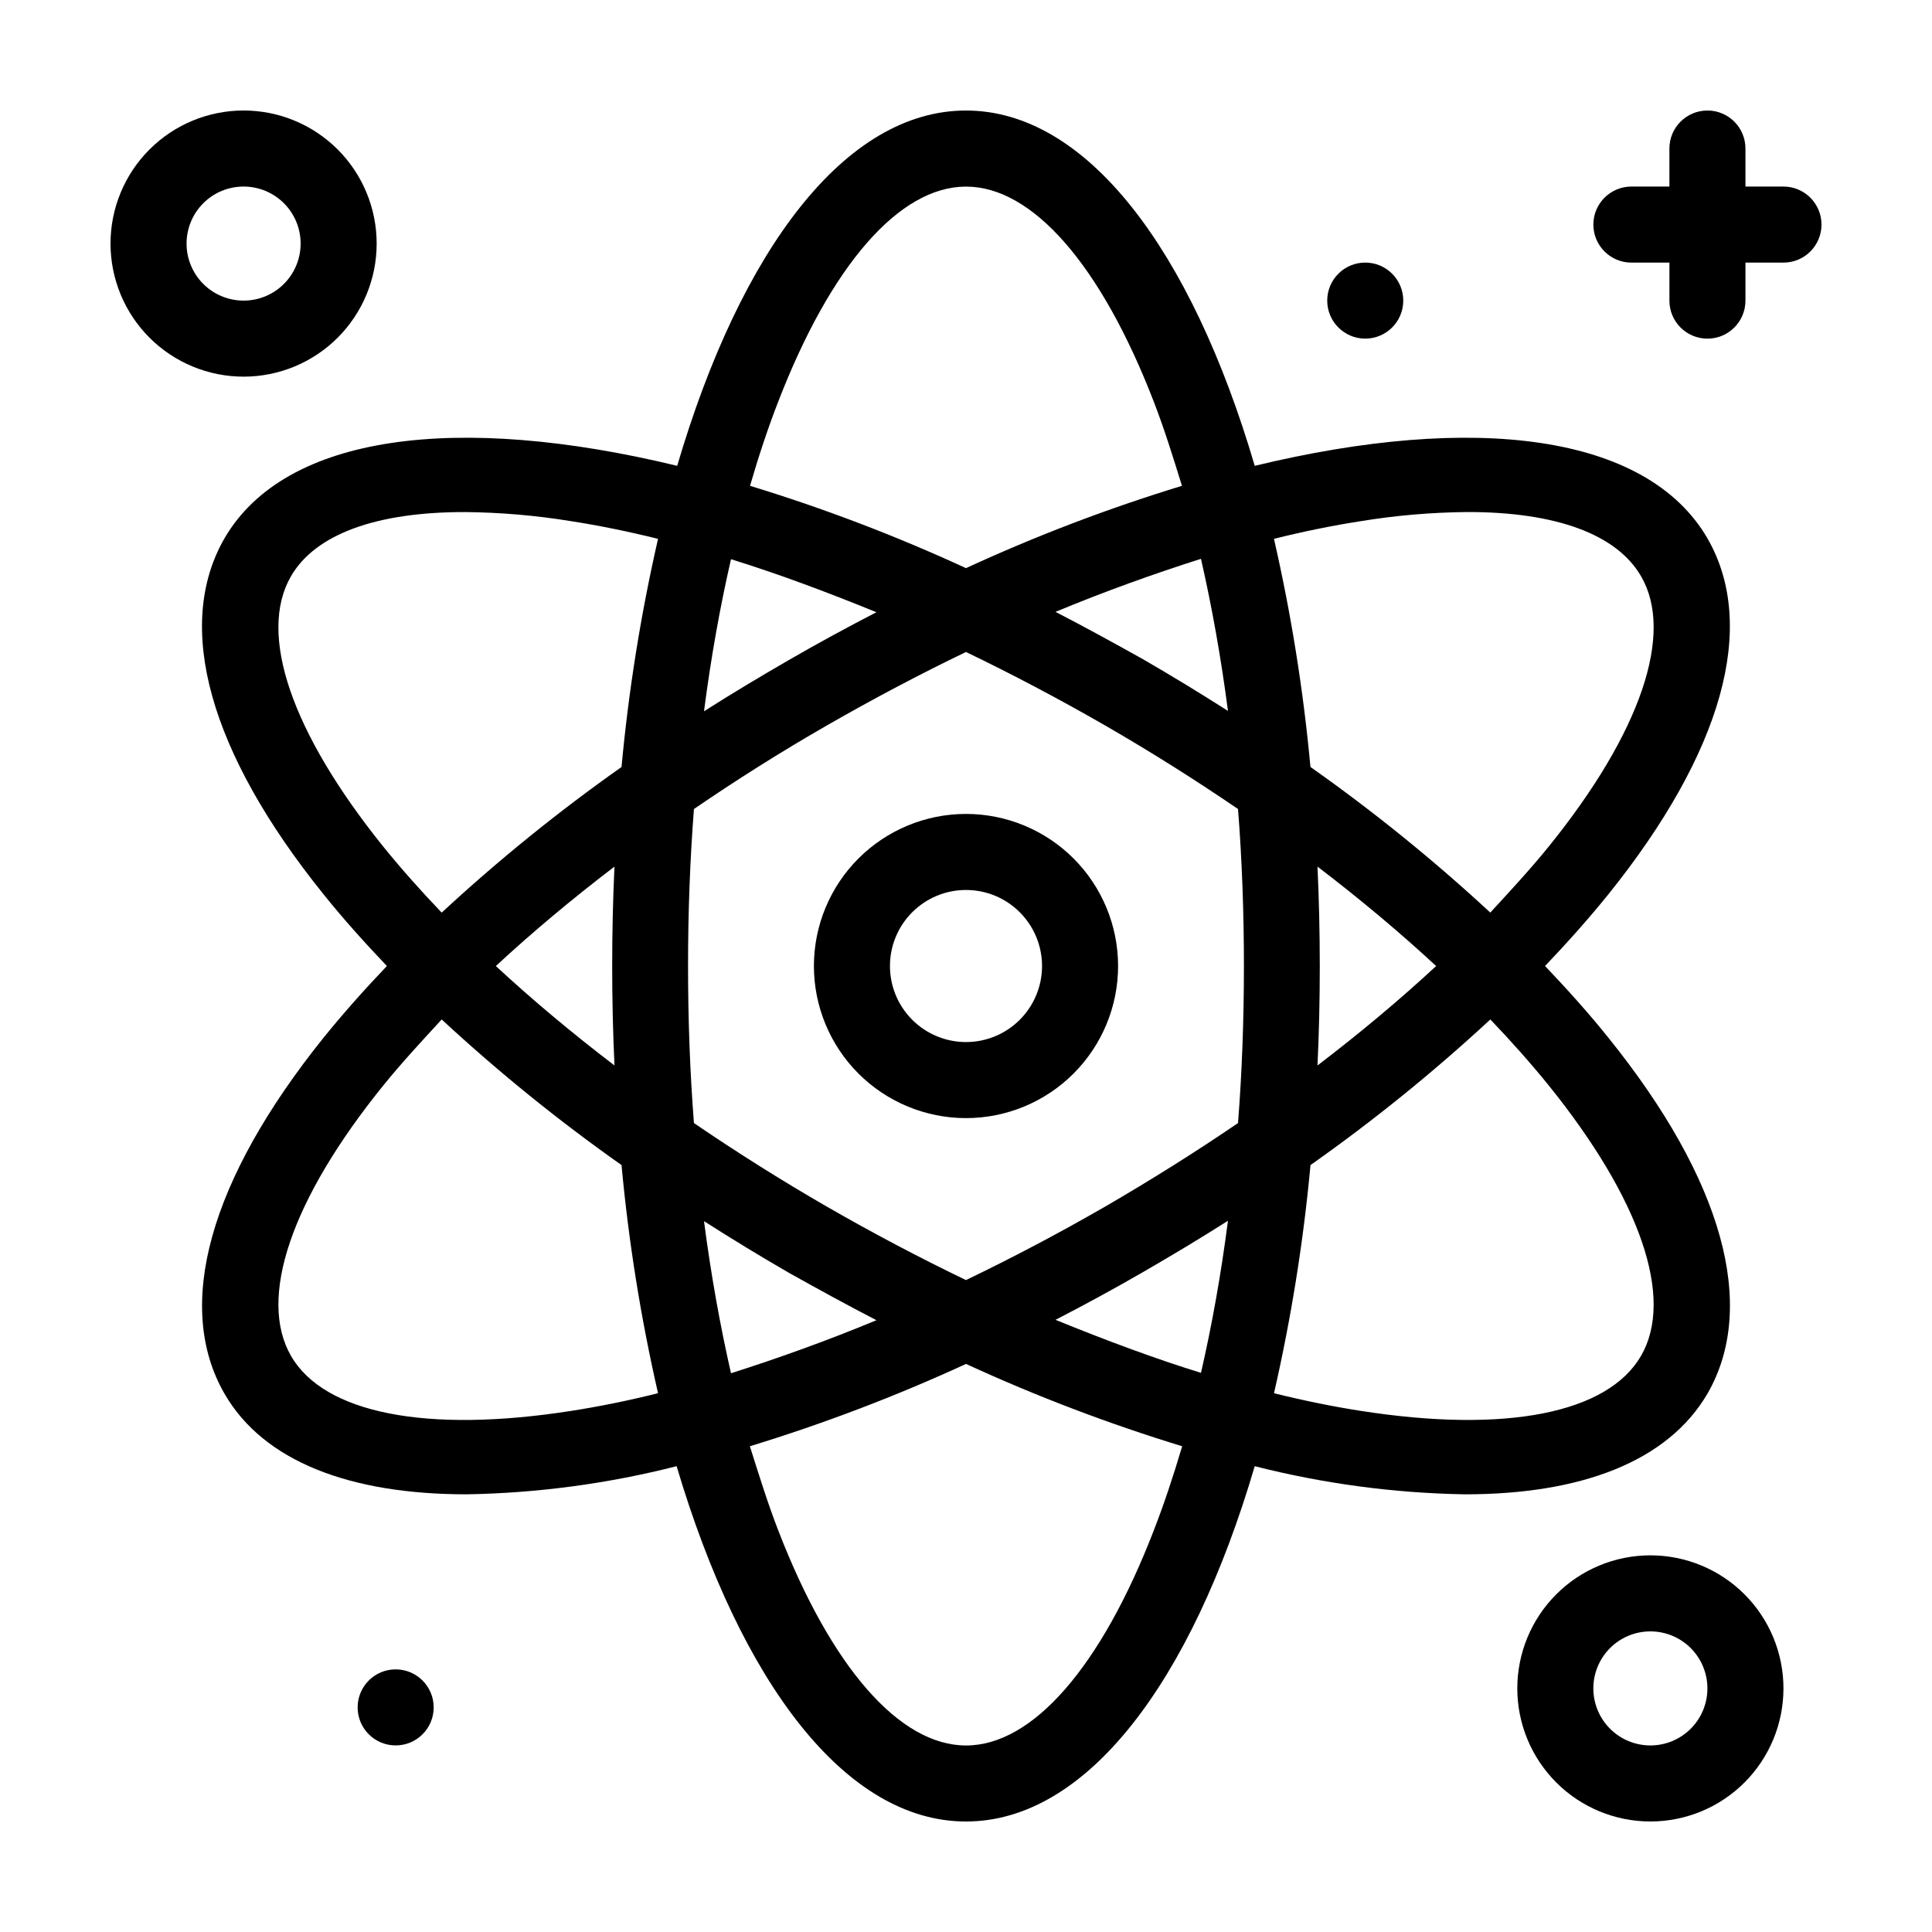
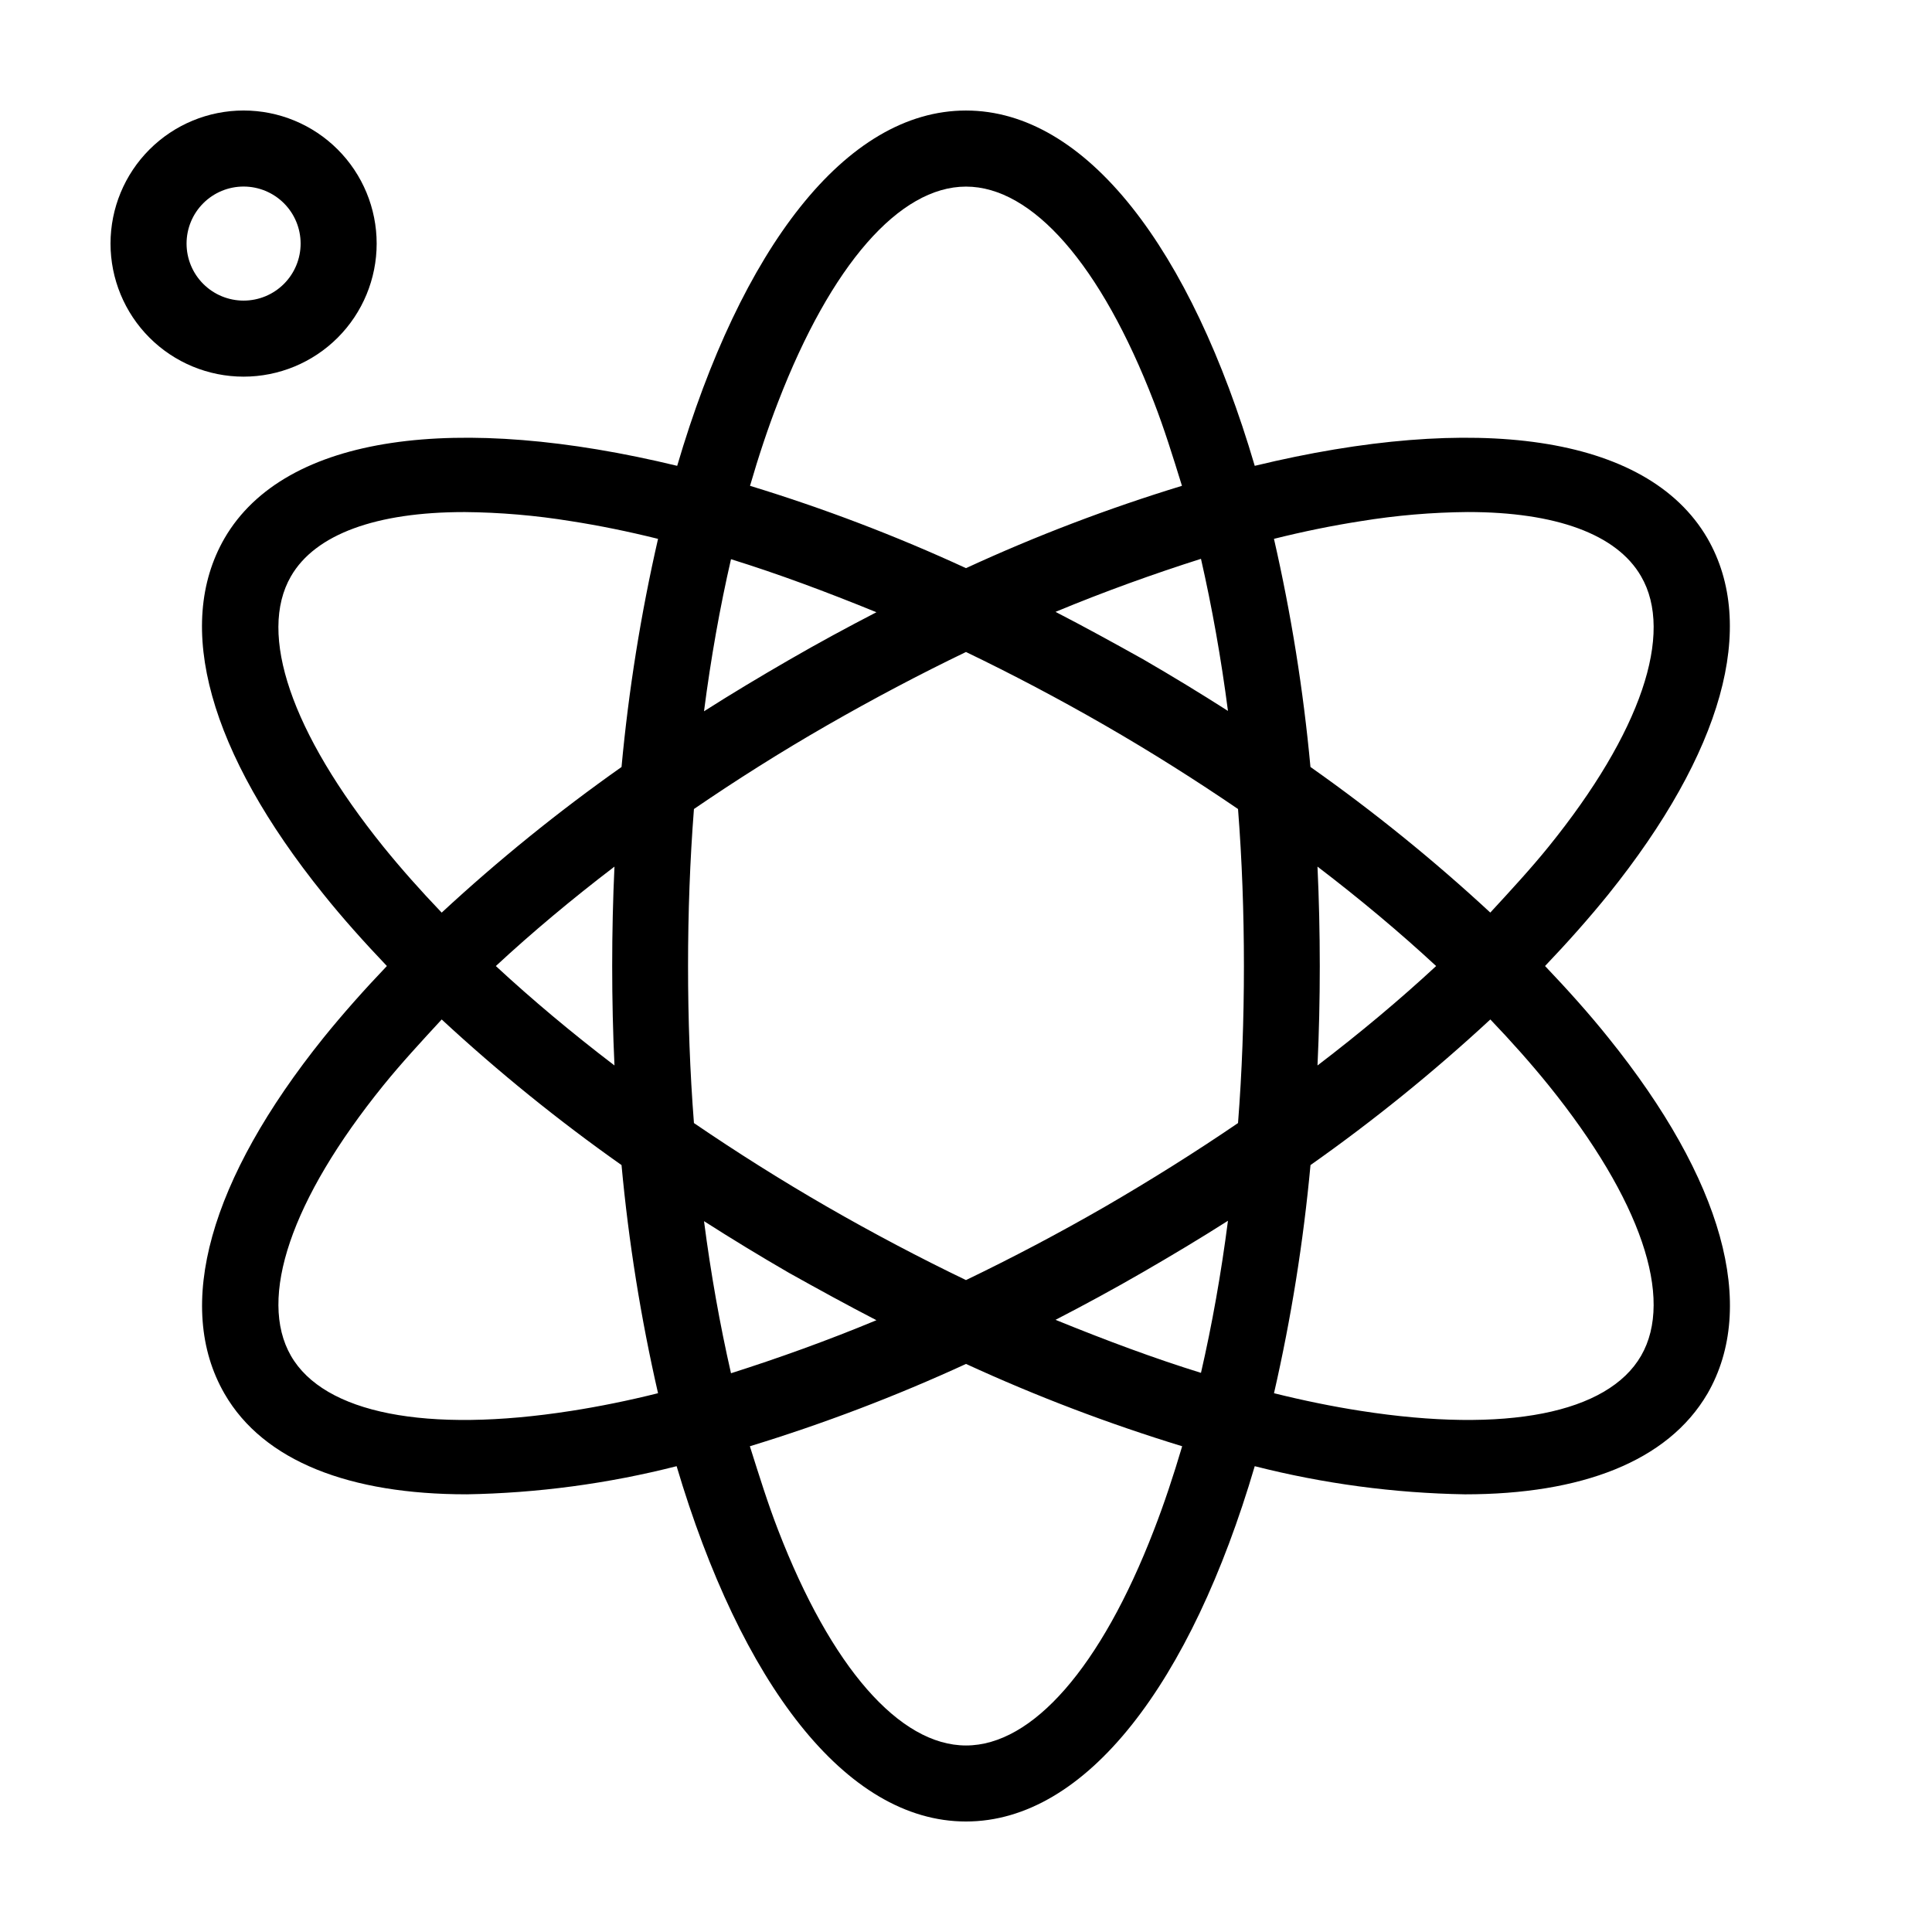
<svg xmlns="http://www.w3.org/2000/svg" fill="#000000" width="800px" height="800px" version="1.1" viewBox="144 144 512 512">
  <g>
    <path d="m596.48 513.36c13.402-23.227 4.082-56.73-26.25-94.363-5.039-6.297-10.73-12.645-16.777-18.992 6.047-6.348 11.688-12.695 16.777-18.992 30.23-37.633 39.648-71.137 26.25-94.363-16.121-27.711-61.867-33.254-119.96-19.199-16.879-57.383-44.586-94.16-76.527-94.16s-59.652 36.777-76.531 94.16c-58.09-14.055-103.84-8.512-119.96 19.195-13.402 23.227-4.082 56.73 26.25 94.363 5.039 6.297 10.73 12.645 16.777 18.992-6.047 6.348-11.688 12.695-16.777 18.992-30.23 37.633-39.648 71.137-26.25 94.363 10.379 17.984 33.352 26.652 64.086 26.652v0.004c18.801-0.316 37.5-2.816 55.723-7.457 17.027 57.332 44.738 94.16 76.68 94.16s59.652-36.828 76.527-94.16c18.223 4.641 36.922 7.141 55.723 7.457 30.73 0 53.703-8.668 64.234-26.652zm-91.844-231.25c9.379-1.531 18.859-2.34 28.363-2.418 23.227 0 39.449 5.844 45.898 17.027 8.816 15.113 0 41.363-24.484 71.641-4.684 5.793-10.078 11.637-15.469 17.48v0.004c-15.012-13.906-30.934-26.797-47.66-38.59-1.883-20.344-5.113-40.543-9.672-60.457 7.859-1.965 15.566-3.527 23.023-4.688zm-67.812 181.68c-12.242 7.055-24.586 13.551-36.828 19.445-12.242-5.894-24.586-12.395-36.828-19.445-12.242-7.055-24.031-14.508-35.266-22.168-1.059-13.551-1.562-27.457-1.562-41.613s0.504-28.062 1.562-41.613c11.184-7.656 22.973-15.113 35.266-22.168s24.586-13.551 36.828-19.445c12.242 5.894 24.586 12.395 36.828 19.445 12.242 7.055 24.031 14.508 35.266 22.168 1.059 13.551 1.562 27.457 1.562 41.613s-0.504 28.062-1.562 41.613c-11.234 7.656-23.023 15.062-35.266 22.168zm32.598 3.727c-1.812 14.055-4.231 27.609-7.152 40.305-12.496-3.879-25.191-8.613-38.543-14.055 7.707-3.981 15.418-8.16 23.176-12.645 7.754-4.484 15.16-8.918 22.516-13.605zm-93.156 26.352c-13.098 5.441-26.047 10.078-38.543 14.055-2.922-12.797-5.34-26.348-7.152-40.305 7.356 4.703 14.863 9.27 22.52 13.703 7.758 4.332 15.469 8.566 23.176 12.547zm-69.426-67.512c-11.285-8.613-21.816-17.434-31.438-26.348 9.621-8.918 20.152-17.734 31.438-26.348-0.402 8.613-0.605 17.434-0.605 26.348s0.203 17.734 0.605 26.348zm23.73-93.859c1.812-14.055 4.231-27.609 7.152-40.305 12.496 3.879 25.191 8.613 38.543 14.055-7.707 3.981-15.418 8.16-23.176 12.645-7.758 4.484-15.164 8.918-22.52 13.605zm93.156-26.348c13.098-5.441 26.047-10.078 38.543-14.055 2.922 12.797 5.34 26.348 7.152 40.305-7.356-4.703-14.863-9.27-22.52-13.703-7.762-4.336-15.469-8.57-23.18-12.547zm69.426 67.512c11.285 8.613 21.816 17.434 31.438 26.348-9.621 8.918-20.152 17.734-31.438 26.348 0.402-8.613 0.605-17.434 0.605-26.348-0.004-8.918-0.207-17.734-0.609-26.352zm-142.93-123.18c14.004-36.273 32.141-57.031 49.777-57.031 17.633 0 35.77 20.758 49.777 57.031 2.719 7.004 5.039 14.461 7.457 22.27l-0.004-0.004c-19.551 5.969-38.672 13.254-57.23 21.816-18.562-8.562-37.684-15.848-57.234-21.816 2.266-7.809 4.734-15.262 7.457-22.266zm-129.12 46.25c6.449-11.184 22.672-17.027 45.898-17.027l-0.004-0.004c9.504 0.078 18.984 0.887 28.363 2.418 7.457 1.16 15.113 2.719 23.023 4.684l0.004 0.004c-4.562 19.914-7.793 40.113-9.676 60.457-16.723 11.793-32.645 24.684-47.66 38.59-5.594-5.844-10.781-11.688-15.469-17.48-24.383-30.277-33.301-56.375-24.48-71.641zm74.258 221.17c-38.34 5.996-65.496 0.656-74.262-14.609s0-41.363 24.484-71.641c4.684-5.793 10.078-11.637 15.469-17.48v-0.004c15.016 13.906 30.938 26.797 47.66 38.59 1.883 20.344 5.113 40.543 9.676 60.457-7.859 1.965-15.57 3.527-23.027 4.688zm154.42 31.641c-14.004 36.273-32.141 57.027-49.773 57.027s-35.77-20.758-49.777-57.031c-2.719-7.004-5.039-14.461-7.508-22.27v0.004c19.562-5.981 38.699-13.27 57.285-21.816 18.582 8.547 37.719 15.836 57.281 21.816-2.316 7.809-4.785 15.266-7.508 22.266zm54.867-31.641c-7.457-1.16-15.113-2.719-23.023-4.684v-0.004c4.559-19.914 7.789-40.113 9.672-60.457 16.727-11.793 32.648-24.684 47.66-38.59 5.594 5.844 10.781 11.688 15.469 17.48 24.383 30.23 33.301 56.375 24.484 71.641s-35.871 20.609-74.262 14.613z" />
-     <path d="m400 359.7c-10.691 0-20.941 4.246-28.5 11.805s-11.805 17.809-11.805 28.5c0 10.688 4.246 20.941 11.805 28.5s17.809 11.805 28.5 11.805c10.688 0 20.941-4.246 28.5-11.805s11.805-17.812 11.805-28.5c0-10.691-4.246-20.941-11.805-28.5s-17.812-11.805-28.5-11.805zm0 60.457c-5.348 0-10.473-2.125-14.25-5.902-3.781-3.781-5.902-8.906-5.902-14.25 0-5.348 2.121-10.473 5.902-14.25 3.777-3.781 8.902-5.902 14.25-5.902 5.344 0 10.469 2.121 14.25 5.902 3.777 3.777 5.902 8.902 5.902 14.25 0 5.344-2.125 10.469-5.902 14.25-3.781 3.777-8.906 5.902-14.25 5.902z" />
-     <path d="m581.37 556.18c-9.355 0-18.324 3.715-24.938 10.328-6.613 6.613-10.332 15.586-10.332 24.938 0 9.355 3.719 18.324 10.332 24.938 6.613 6.613 15.582 10.328 24.938 10.328 9.352 0 18.324-3.715 24.938-10.328 6.613-6.613 10.328-15.582 10.328-24.938 0-9.352-3.715-18.324-10.328-24.938-6.613-6.613-15.586-10.328-24.938-10.328zm0 50.383v-0.004c-4.008 0-7.856-1.59-10.688-4.426-2.836-2.832-4.43-6.68-4.43-10.688 0-4.008 1.594-7.852 4.43-10.688 2.832-2.832 6.68-4.426 10.688-4.426 4.008 0 7.852 1.594 10.688 4.426 2.832 2.836 4.426 6.68 4.426 10.688 0 4.008-1.594 7.856-4.426 10.688-2.836 2.836-6.68 4.426-10.688 4.426z" />
    <path d="m243.82 208.55c0-9.352-3.715-18.324-10.328-24.938s-15.586-10.328-24.938-10.328c-9.352 0-18.324 3.715-24.938 10.328s-10.328 15.586-10.328 24.938c0 9.352 3.715 18.324 10.328 24.938s15.586 10.328 24.938 10.328c9.352 0 18.324-3.715 24.938-10.328s10.328-15.586 10.328-24.938zm-50.379 0c0-4.008 1.59-7.852 4.426-10.688 2.836-2.836 6.68-4.426 10.688-4.426 4.008 0 7.852 1.59 10.688 4.426 2.836 2.836 4.426 6.68 4.426 10.688 0 4.008-1.59 7.852-4.426 10.688-2.836 2.836-6.68 4.426-10.688 4.426-4.008 0-7.852-1.59-10.688-4.426-2.836-2.836-4.426-6.68-4.426-10.688z" />
-     <path d="m515.88 223.66c0 5.566-4.512 10.078-10.078 10.078-5.562 0-10.074-4.512-10.074-10.078 0-5.562 4.512-10.074 10.074-10.074 5.566 0 10.078 4.512 10.078 10.074" />
-     <path d="m258.93 596.48c0 5.566-4.512 10.074-10.078 10.074-5.566 0-10.074-4.508-10.074-10.074s4.508-10.078 10.074-10.078c5.566 0 10.078 4.512 10.078 10.078" />
-     <path d="m616.64 193.44h-10.078v-10.078c0-5.562-4.508-10.074-10.074-10.074s-10.078 4.512-10.078 10.074v10.078h-10.074c-5.566 0-10.078 4.512-10.078 10.074 0 5.566 4.512 10.078 10.078 10.078h10.078v10.078l-0.004-0.004c0 5.566 4.512 10.078 10.078 10.078s10.074-4.512 10.074-10.078v-10.074h10.078c5.566 0 10.074-4.512 10.074-10.078 0-5.562-4.508-10.074-10.074-10.074z" />
  </g>
</svg>